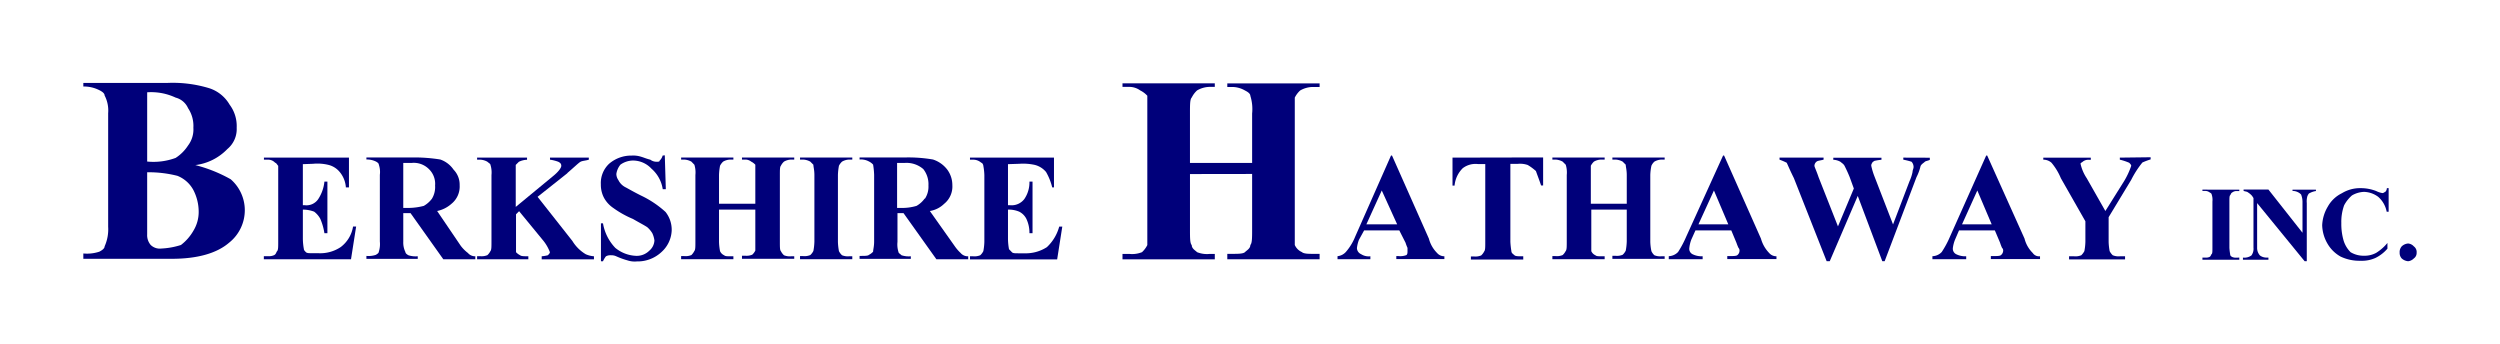
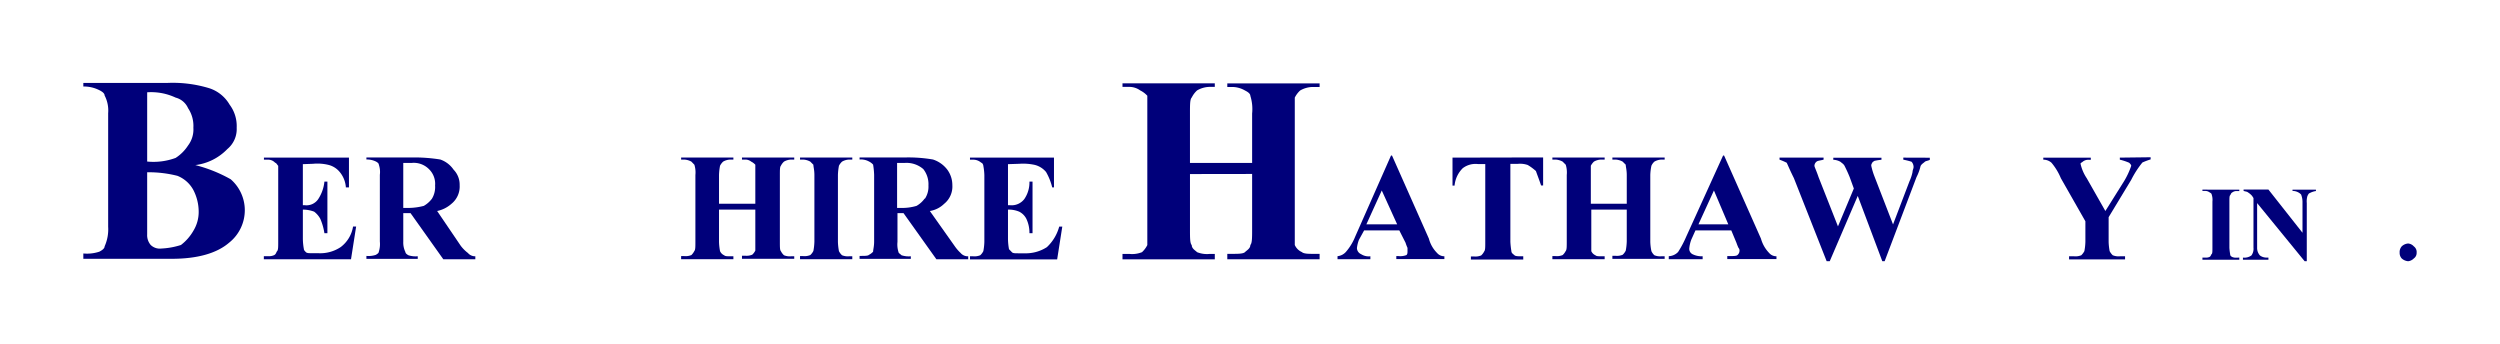
<svg xmlns="http://www.w3.org/2000/svg" id="Layer_1" data-name="Layer 1" viewBox="0 0 300 41.254">
  <path d="M27.685,21.513a17.27,17.27,0,0,0-4.245-1.702,6.44,6.44,0,0,0,3.842-1.926,3.102,3.102,0,0,0,1.12-2.554,4.289,4.289,0,0,0-.851-2.778,4.379,4.379,0,0,0-2.419-1.96,14.963,14.963,0,0,0-5.118-.638H10v.426a4.088,4.088,0,0,1,1.915.437q.638.314.638.638a3.897,3.897,0,0,1,.426,2.117V27.214a4.984,4.984,0,0,1-.426,2.352q0,.314-.638.638A4.727,4.727,0,0,1,10,30.417v.638H20.651c2.979,0,5.331-.638,6.821-1.915a4.984,4.984,0,0,0,1.904-3.987A4.928,4.928,0,0,0,27.685,21.513ZM17.661,11.075a6.933,6.933,0,0,1,3.416.638,2.24,2.24,0,0,1,1.49,1.266,3.83,3.83,0,0,1,.638,2.352,3.181,3.181,0,0,1-.638,2.128,4.973,4.973,0,0,1-1.49,1.49,7.661,7.661,0,0,1-3.416.437Zm5.544,16.621A5.734,5.734,0,0,1,21.715,29.398a9.049,9.049,0,0,1-2.352.426,1.568,1.568,0,0,1-1.277-.426,1.803,1.803,0,0,1-.426-1.277V20.673a13.989,13.989,0,0,1,3.629.426,3.752,3.752,0,0,1,1.915,1.702,5.712,5.712,0,0,1,.638,2.565,4.312,4.312,0,0,1-.638,2.33Z" fill="#00007a" fill-rule="evenodd" />
  <path d="M37.574,19.654a5.6,5.6,0,0,1,1.848.134,2.542,2.542,0,0,1,1.344.851,3.226,3.226,0,0,1,.739,1.848h.37V18.915h-10.203v.246h.493a1.12,1.12,0,0,1,.851.37c.134,0,.246.246.37.37V29.006c0,.616,0,.986-.123,1.12s-.123.37-.37.493a1.563,1.563,0,0,1-.739.123h-.493v.37H42.121l.616-3.931h-.37a3.842,3.842,0,0,1-1.478,2.464,4.413,4.413,0,0,1-2.699.739h-.739c-.37,0-.616,0-.739-.123s-.246-.246-.246-.37a7.203,7.203,0,0,1-.123-1.232V25.153a3.808,3.808,0,0,1,1.355.246,2.677,2.677,0,0,1,.739.862,7.066,7.066,0,0,1,.493,1.725h.358v-6.194h-.358A4.659,4.659,0,0,1,38.19,23.888a1.691,1.691,0,0,1-1.602.739H36.342V19.699Z" fill="#00007a" fill-rule="evenodd" />
  <path d="M56.154,30.361a4.48,4.48,0,0,1-.862-.862l-2.834-4.178a3.707,3.707,0,0,0,1.714-.862,2.666,2.666,0,0,0,.986-2.24,2.565,2.565,0,0,0-.728-1.859,3.181,3.181,0,0,0-1.602-1.221,19.745,19.745,0,0,0-3.203-.246H43.969v.246a2.475,2.475,0,0,1,1.12.235c.246.123.37.258.37.381a2.71,2.71,0,0,1,.123,1.221V28.984a3.024,3.024,0,0,1-.123,1.221c0,.123-.123.246-.37.381a2.733,2.733,0,0,1-1.12.123v.358H50.129v-.314a2.8,2.8,0,0,1-1.12-.123c-.235-.134-.358-.258-.358-.381a2.565,2.565,0,0,1-.258-1.221V25.579h.874l3.931,5.533h3.842v-.358A1.12,1.12,0,0,1,56.154,30.361Zm-4.312-6.529a3.203,3.203,0,0,1-.986.874,7.459,7.459,0,0,1-1.848.246h-.616V19.553h.997a2.565,2.565,0,0,1,2.083.739,2.453,2.453,0,0,1,.739,1.971,2.71,2.71,0,0,1-.37,1.568Z" fill="#00007a" fill-rule="evenodd" />
-   <path d="M68.082,20.763c.862-.739,1.355-1.232,1.59-1.355s.616-.123.986-.246v-.246H65.999v.246a4.715,4.715,0,0,1,.986.246c.246.123.37.246.37.493s-.37.739-.986,1.232l-4.48,3.696V19.789l.37-.37a2.318,2.318,0,0,1,.986-.246v-.258H57.252v.246h.37a1.915,1.915,0,0,1,.862.246c.123.123.37.246.37.37a3.091,3.091,0,0,1,.123,1.232v7.997c0,.616,0,.986-.123,1.12a1.702,1.702,0,0,1-.37.493,1.825,1.825,0,0,1-.862.123h-.37v.37h6.149V30.753c-.493,0-.862,0-.986-.123a1.702,1.702,0,0,1-.493-.37V25.713l.37-.37,2.834,3.45a5.063,5.063,0,0,1,.862,1.467c0,.123-.123.246-.246.37a4.355,4.355,0,0,1-.739.123v.37h6.272v-.37a2.901,2.901,0,0,1-.986-.246,4.67,4.67,0,0,1-1.602-1.59L64.51,23.619l3.573-2.834Z" fill="#00007a" fill-rule="evenodd" />
-   <path d="M79.517,18.669a1.321,1.321,0,0,1-.37.616c0,.123-.123.123-.37.123a1.221,1.221,0,0,1-.739-.246c-.493-.123-.739-.246-1.12-.358a3.136,3.136,0,0,0-1.12-.134,4.054,4.054,0,0,0-2.71.986,3.158,3.158,0,0,0-.986,2.464,3.36,3.36,0,0,0,.37,1.602,3.495,3.495,0,0,0,1.12,1.232,11.783,11.783,0,0,0,2.363,1.322c.851.493,1.344.739,1.714.986a3.046,3.046,0,0,1,.616.739,2.98,2.98,0,0,1,.246.851,1.714,1.714,0,0,1-.616,1.232,2.128,2.128,0,0,1-1.602.616,4.189,4.189,0,0,1-2.475-.952,5.6,5.6,0,0,1-1.478-2.946h-.246v4.547h.246a2.687,2.687,0,0,1,.358-.594,1.12,1.12,0,0,1,.616-.123,1.344,1.344,0,0,1,.616.123,9.366,9.366,0,0,0,1.355.493,2.733,2.733,0,0,0,1.12.123,4.189,4.189,0,0,0,2.946-1.12,3.674,3.674,0,0,0,1.232-2.576,3.438,3.438,0,0,0-.739-2.24,11.996,11.996,0,0,0-2.946-1.971c-.986-.493-1.602-.862-1.848-.986a1.904,1.904,0,0,1-.862-.862,1.322,1.322,0,0,1-.246-.739,2.24,2.24,0,0,1,.493-1.12,2.643,2.643,0,0,1,1.478-.493,3.035,3.035,0,0,1,2.24.974,4.054,4.054,0,0,1,1.355,2.464h.37l-.123-4.066Z" fill="#00007a" fill-rule="evenodd" />
  <path d="M90.639,25.153V30.07a1.702,1.702,0,0,1-.37.493,1.826,1.826,0,0,1-.862.123h-.37v.37h6.272v-.302h-.37a1.826,1.826,0,0,1-.862-.123,1.703,1.703,0,0,1-.37-.493c-.123-.123-.123-.493-.123-1.12V21.009c0-.616,0-.986.123-1.12a1.702,1.702,0,0,1,.37-.493,1.781,1.781,0,0,1,.862-.246h.37v-.246h-6.272v.246h.37a1.12,1.12,0,0,1,.739.246,1.703,1.703,0,0,1,.493.37v4.682H86.282V21.009a6.808,6.808,0,0,1,.123-1.12,1.702,1.702,0,0,1,.37-.493,1.781,1.781,0,0,1,.862-.246h.37v-.246h-6.272v.246h.37a1.915,1.915,0,0,1,.862.246l.358.37a3.091,3.091,0,0,1,.123,1.232v7.997c0,.616,0,.986-.123,1.12a1.927,1.927,0,0,1-.358.493,1.825,1.825,0,0,1-.862.123h-.37v.37h6.272v-.347h-.37c-.37,0-.616,0-.739-.123a.963.963,0,0,1-.493-.493,6.809,6.809,0,0,1-.123-1.12V25.153Z" fill="#00007a" fill-rule="evenodd" />
  <path d="M101.906,30.753a1.826,1.826,0,0,1-.862-.123,1.703,1.703,0,0,1-.37-.493,6.809,6.809,0,0,1-.123-1.12V21.009a6.809,6.809,0,0,1,.123-1.12,1.702,1.702,0,0,1,.37-.493,1.781,1.781,0,0,1,.862-.246h.37v-.246h-6.272v.246H96.373a1.915,1.915,0,0,1,.862.246l.37.37c0,.246.123.616.123,1.232v7.997a6.81,6.81,0,0,1-.123,1.12,1.702,1.702,0,0,1-.37.493,1.825,1.825,0,0,1-.862.123h-.37v.37h6.272v-.347Z" fill="#00007a" fill-rule="evenodd" />
  <path d="M115.278,30.361a5.097,5.097,0,0,1-.739-.862l-2.957-4.178a3.181,3.181,0,0,0,1.714-.862,2.666,2.666,0,0,0,.986-2.24,3.125,3.125,0,0,0-.605-1.859,3.528,3.528,0,0,0-1.725-1.221,17.628,17.628,0,0,0-3.203-.246h-5.6v.246a2.027,2.027,0,0,1,1.12.235,1.635,1.635,0,0,1,.504.381,9.237,9.237,0,0,1,.123,1.221V28.984c0,.605-.123.986-.123,1.221a1.825,1.825,0,0,1-.504.381c-.112.123-.482.123-1.12.123v.358h6.149v-.314a2.733,2.733,0,0,1-1.12-.123c-.123-.134-.358-.258-.358-.381a3.024,3.024,0,0,1-.123-1.221V25.579h.728l3.942,5.533h3.819v-.358A1.12,1.12,0,0,1,115.278,30.361Zm-4.323-6.529a3.046,3.046,0,0,1-.974.874,6.003,6.003,0,0,1-1.848.246h-.482V19.553h.907a3.069,3.069,0,0,1,2.24.739,2.934,2.934,0,0,1,.616,1.971,2.621,2.621,0,0,1-.414,1.568Z" fill="#00007a" fill-rule="evenodd" />
  <path d="M122.323,19.654a6.518,6.518,0,0,1,1.848.134,2.576,2.576,0,0,1,1.355.851,7.033,7.033,0,0,1,.739,1.848h.213V18.915H116.398v.246h.37a1.456,1.456,0,0,1,.986.37c.123,0,.246.246.246.37a6.837,6.837,0,0,1,.123,1.12v7.997a6.808,6.808,0,0,1-.123,1.12,1.702,1.702,0,0,1-.37.493,1.826,1.826,0,0,1-.862.123h-.37v.37H126.859l.616-3.931h-.37a5.253,5.253,0,0,1-1.478,2.464,4.681,4.681,0,0,1-2.71.739h-.739c-.37,0-.616,0-.739-.123l-.358-.37a7.201,7.201,0,0,1-.123-1.232V25.153a3.237,3.237,0,0,1,1.344.246,1.938,1.938,0,0,1,.862.862,3.931,3.931,0,0,1,.37,1.725h.37v-6.194h-.37a3.528,3.528,0,0,1-.616,2.094,1.915,1.915,0,0,1-1.725.739h-.235V19.699Z" fill="#00007a" fill-rule="evenodd" />
  <path d="M150.255,20.875v6.608c0,1.064,0,1.702-.213,1.915,0,.426-.426.638-.638.851s-.851.213-1.49.213h-.638v.65h11.077v-.65h-.851c-.426,0-1.064,0-1.277-.213a1.658,1.658,0,0,1-.851-.851V11.714a2.934,2.934,0,0,1,.638-.851,3.08,3.08,0,0,1,1.49-.426h.851v-.426H147.276v.426h.638a3.08,3.08,0,0,1,1.49.426q.638.314.638.638a5.342,5.342,0,0,1,.213,2.128v5.925H142.796V13.618c0-1.064,0-1.702.213-1.915a2.934,2.934,0,0,1,.638-.851,3.08,3.08,0,0,1,1.49-.426h.638V10H134.699v.426H135.55a2.24,2.24,0,0,1,1.277.426,2.934,2.934,0,0,1,.851.638V29.409a2.934,2.934,0,0,1-.638.851,3.158,3.158,0,0,1-1.49.213h-.851v.65h11.077v-.65h-.638a3.158,3.158,0,0,1-1.49-.213c-.213-.213-.638-.426-.638-.851-.213-.213-.213-.851-.213-1.915V20.886Z" fill="#00007a" fill-rule="evenodd" />
  <path d="M172.453,30.361a3.785,3.785,0,0,1-.986-1.725l-4.424-9.968h-.123L162.62,28.401a6.417,6.417,0,0,1-1.12,1.837,1.557,1.557,0,0,1-.997.504v.358h3.942v-.347a1.68,1.68,0,0,1-1.12-.258.818.818,0,0,1-.493-.728,3.876,3.876,0,0,1,.246-.997l.616-1.12h4.222l.75,1.478a5.118,5.118,0,0,0,.235.616v.358c0,.246,0,.37-.123.504a2.038,2.038,0,0,1-.974.123h-.246v.358h5.768v-.336A1.12,1.12,0,0,1,172.453,30.361ZM163.964,26.923l1.848-4.066,1.848,4.066Z" fill="#00007a" fill-rule="evenodd" />
  <path d="M174.301,18.915V22.275h.246a3.36,3.36,0,0,1,.986-2.094,2.531,2.531,0,0,1,1.837-.493h.862v9.352c0,.616,0,.986-.123,1.12a1.702,1.702,0,0,1-.37.493,1.826,1.826,0,0,1-.862.123h-.37v.37h6.283v-.392h-.314c-.246,0-.616,0-.739-.123s-.37-.246-.37-.493a9.525,9.525,0,0,1-.123-1.12V19.665h.862a2.823,2.823,0,0,1,1.221.134,6.081,6.081,0,0,1,.986.728c.123.37.37.986.616,1.725h.246v-3.36Z" fill="#00007a" fill-rule="evenodd" />
  <path d="M195.211,25.153v3.808a6.809,6.809,0,0,1-.123,1.12,1.703,1.703,0,0,1-.37.493,1.826,1.826,0,0,1-.862.123h-.37v.37h6.272v-.314H199.389a1.826,1.826,0,0,1-.862-.123,1.512,1.512,0,0,1-.358-.493,6.273,6.273,0,0,1-.134-1.12V21.009a6.273,6.273,0,0,1,.134-1.12,1.512,1.512,0,0,1,.358-.493,1.781,1.781,0,0,1,.862-.246h.37v-.246h-6.272v.246h.37a1.915,1.915,0,0,1,.862.246l.37.37c0,.246.123.616.123,1.232V24.448h-4.312V19.889a1.926,1.926,0,0,1,.37-.493,1.781,1.781,0,0,1,.862-.246h.426v-.246h-6.272v.246h.37a1.915,1.915,0,0,1,.862.246l.37.37a3.091,3.091,0,0,1,.123,1.232v7.997c0,.616,0,.986-.123,1.12a1.702,1.702,0,0,1-.37.493,1.826,1.826,0,0,1-.862.123h-.37v.37h6.272v-.347h-.37c-.37,0-.616,0-.739-.123a.963.963,0,0,1-.493-.493V25.153Z" fill="#00007a" fill-rule="evenodd" />
  <path d="M212.302,30.361a4.009,4.009,0,0,1-.986-1.725l-4.424-9.968h-.123l-4.424,9.733a12.454,12.454,0,0,1-.974,1.837,1.624,1.624,0,0,1-1.12.504v.358h4.066v-.347a2.486,2.486,0,0,1-1.232-.258.728.728,0,0,1-.37-.728,4.3,4.3,0,0,1,.235-.997l.504-1.12h4.301l.616,1.478a6.406,6.406,0,0,0,.246.616.437.437,0,0,1,.123.358.683.683,0,0,1-.246.504c-.123.123-.493.123-.986.123h-.235v.358H213.176v-.336A1.12,1.12,0,0,1,212.302,30.361Zm-8.489-3.438,1.859-4.066,1.725,4.066Z" fill="#00007a" fill-rule="evenodd" />
  <path d="M228.397,18.915v.246a8.759,8.759,0,0,1,.986.246.941.941,0,0,1,.246.616c0,.246-.123.37-.123.616a5.152,5.152,0,0,1-.37,1.12l-1.971,5.174-2.24-5.79a7.976,7.976,0,0,1-.37-1.232.448.448,0,0,1,.123-.37c0-.123.123-.123.246-.235a6.484,6.484,0,0,1,.851-.134v-.246h-5.779v.246a1.915,1.915,0,0,1,.862.246c.123.123.37.246.493.493s.37.739.616,1.355l.493,1.355-1.904,4.547-2.33-5.914c-.246-.739-.493-1.232-.493-1.355a.638.638,0,0,1,.246-.493c.123-.123.37-.123.851-.246v-.246h-5.286v.246a7.618,7.618,0,0,1,.862.37c.123.246.37.862.862,1.848l3.931,9.968h.37L222.931,23.507l2.946,7.84h.28L229.976,21.267a5.836,5.836,0,0,0,.493-1.344c.123-.246.37-.37.493-.493s.37-.123.616-.246v-.258Z" fill="#00007a" fill-rule="evenodd" />
-   <path d="M243.931,30.361a3.685,3.685,0,0,1-.986-1.725l-4.48-9.968h-.123l-4.346,9.733a11.302,11.302,0,0,1-.986,1.837,1.568,1.568,0,0,1-1.12.504v.358h4.054v-.347a2.442,2.442,0,0,1-1.221-.258.739.739,0,0,1-.381-.728,3.965,3.965,0,0,1,.258-.997l.482-1.12h4.301l.627,1.478a5.117,5.117,0,0,0,.235.616.414.414,0,0,1,.134.358.694.694,0,0,1-.258.504c-.112.123-.482.123-.974.123h-.246v.358h5.902v-.336A.907.907,0,0,1,243.931,30.361Zm-8.489-3.438,1.837-4.066,1.725,4.066Z" fill="#00007a" fill-rule="evenodd" />
  <path d="M254.38,18.915v.246a6.62,6.62,0,0,1,1.12.37c.123.123.246.246.246.37a9.295,9.295,0,0,1-.862,1.848l-2.24,3.573-2.24-3.942a5.118,5.118,0,0,1-.739-1.725c0-.123.123-.123.246-.235a1.042,1.042,0,0,1,.739-.246h.246v-.258h-5.701v.246a1.456,1.456,0,0,1,.986.37,7.134,7.134,0,0,1,1.12,1.848l2.946,5.174v2.464a6.81,6.81,0,0,1-.123,1.12,2.083,2.083,0,0,1-.37.493,1.826,1.826,0,0,1-.862.123h-.605v.37h6.72v-.37h-.616a1.826,1.826,0,0,1-.862-.123,1.871,1.871,0,0,1-.37-.493,6.807,6.807,0,0,1-.123-1.12V26.061l2.71-4.48a11.402,11.402,0,0,1,1.344-2.083,8.489,8.489,0,0,1,.986-.37v-.258Z" fill="#00007a" fill-rule="evenodd" />
  <path d="M268.38,30.921a1.12,1.12,0,0,1-.504-.078c-.179-.09-.258-.179-.258-.347a6.11,6.11,0,0,1-.09-.762V24.201c0-.426,0-.683.09-.773s.078-.246.258-.336a.851.851,0,0,1,.504-.168h.336v-.168H264.292v.157h.347a.851.851,0,0,1,.504.168c.168.09.258.168.258.258a2.027,2.027,0,0,1,.09.851v5.533c0,.426,0,.683-.09.762s-.09.258-.258.347a.996.996,0,0,1-.504.078H264.292v.258h4.424v-.258Z" fill="#00007a" fill-rule="evenodd" />
  <path d="M269.231,22.745v.168c.258.078.426.078.515.168a2.128,2.128,0,0,1,.504.426l.168.258V29.723a1.355,1.355,0,0,1-.246.93,1.456,1.456,0,0,1-1.019.258v.258h3.058v-.258h-.258a1.299,1.299,0,0,1-.762-.258,1.344,1.344,0,0,1-.336-.93V24.369l5.701,6.977h.258V24.369a2.296,2.296,0,0,1,.078-.851c.09-.168.168-.336.258-.336a2.241,2.241,0,0,1,.762-.258v-.168h-2.811v.157a1.422,1.422,0,0,1,1.03.426,2.531,2.531,0,0,1,.168,1.019V27.931l-4.088-5.186h-2.979Z" fill="#00007a" fill-rule="evenodd" />
-   <path d="M286.423,22.577a.672.672,0,0,1-.168.426c-.168.09-.258.168-.347.168a2.464,2.464,0,0,1-.762-.246,5.118,5.118,0,0,0-1.87-.347,4.166,4.166,0,0,0-2.24.605,3.886,3.886,0,0,0-1.702,1.613,4.737,4.737,0,0,0-.672,2.24,4.603,4.603,0,0,0,.594,2.128,4.156,4.156,0,0,0,1.613,1.624,5.242,5.242,0,0,0,2.386.504,3.942,3.942,0,0,0,1.792-.336,4.48,4.48,0,0,0,1.445-1.12v-.683a5.41,5.41,0,0,1-1.366,1.198,2.89,2.89,0,0,1-1.445.336,2.99,2.99,0,0,1-1.613-.426,3.36,3.36,0,0,1-.851-1.445,7.123,7.123,0,0,1-.258-2.05,5.847,5.847,0,0,1,.336-2.128,4.121,4.121,0,0,1,.941-1.187,3.069,3.069,0,0,1,1.445-.426,2.979,2.979,0,0,1,1.702.594,3.136,3.136,0,0,1,1.019,1.792h.235V22.577Z" fill="#00007a" fill-rule="evenodd" />
  <path d="M288.204,29.566a1.042,1.042,0,0,0-.246.762.963.963,0,0,0,.246.683,1.31,1.31,0,0,0,.773.336,1.12,1.12,0,0,0,.683-.336.795.795,0,0,0,.336-.683.84.84,0,0,0-.336-.762,1.042,1.042,0,0,0-.683-.347A1.254,1.254,0,0,0,288.204,29.566Z" fill="#00007a" fill-rule="evenodd" />
</svg>